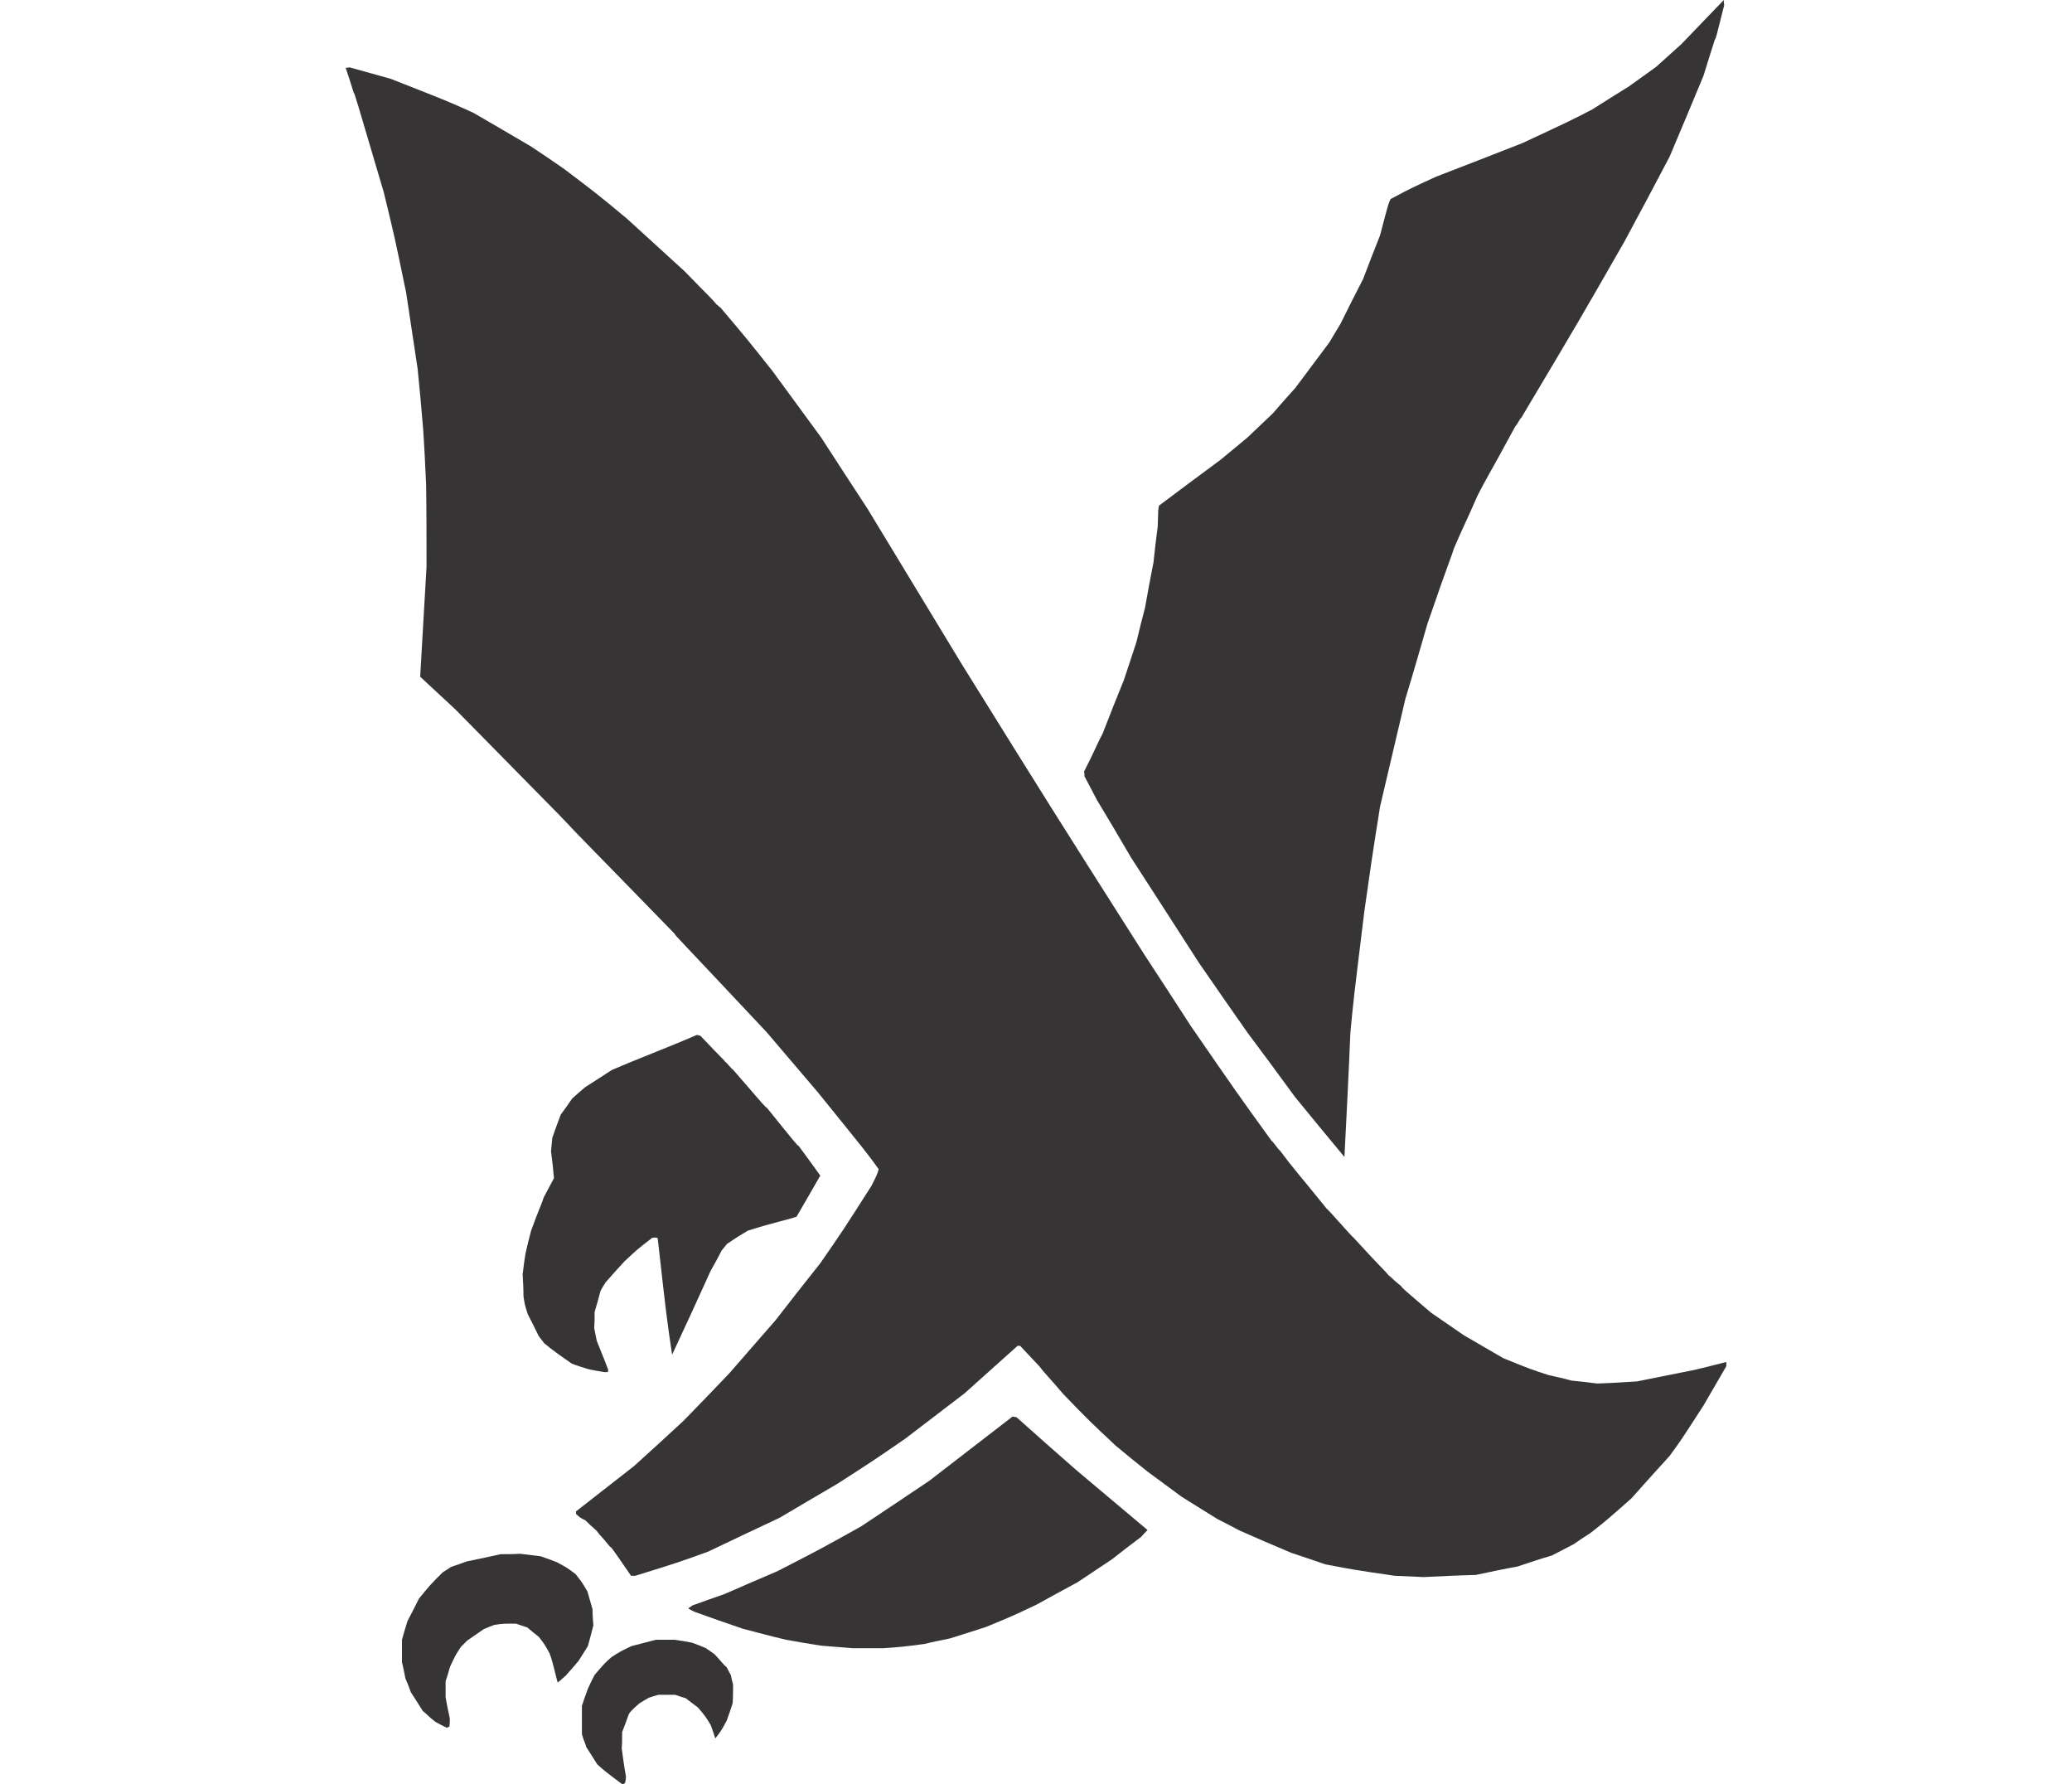
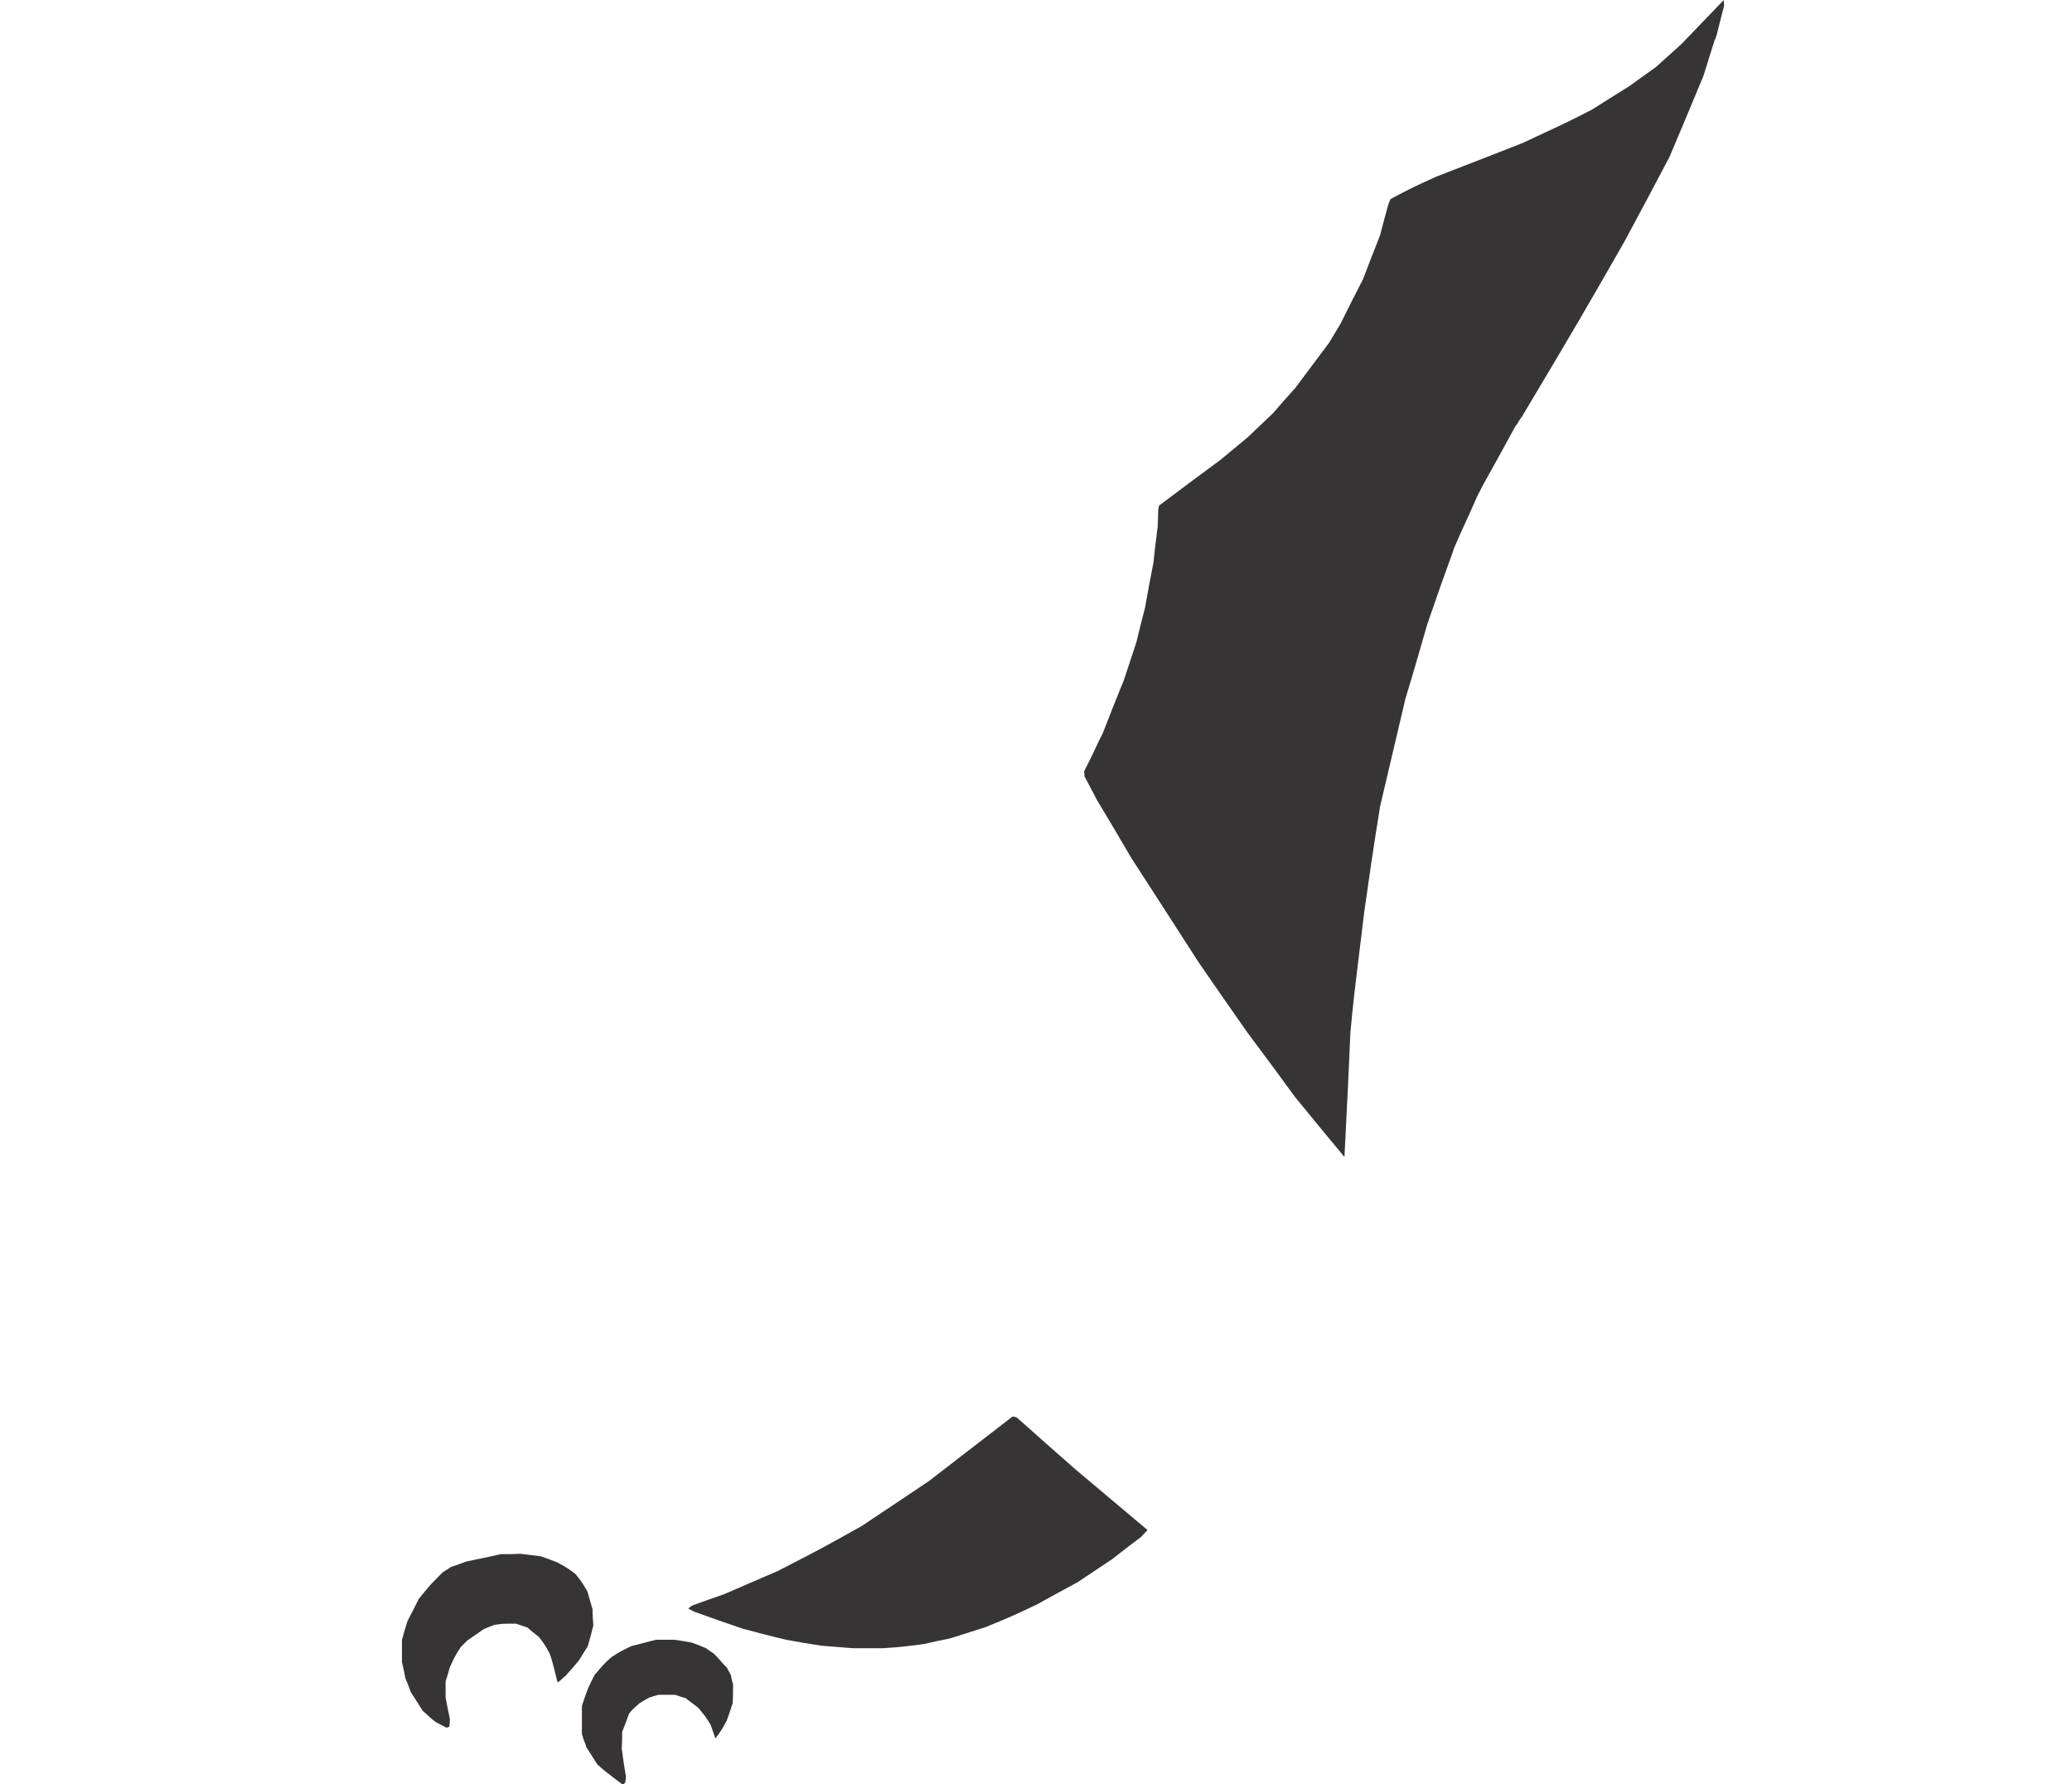
<svg xmlns="http://www.w3.org/2000/svg" xml:space="preserve" width="7.848in" height="6.757in" version="1.1" style="shape-rendering:geometricPrecision; text-rendering:geometricPrecision; image-rendering:optimizeQuality; fill-rule:evenodd; clip-rule:evenodd" viewBox="0 0 4734.25 6117.15">
  <defs>
    <style type="text/css">
   
    .fil0 {fill:#373435}
   
  </style>
  </defs>
  <g id="Layer_x0020__x0028_Black_x0020_and_x0020_White_x0029_">
    <g id="_2008725365856">
      <path class="fil0" d="M948.01 6116.34c-58.07,-43.55 -58.07,-43.55 -85.65,-68.23 -11.61,-18.87 -24.68,-39.2 -37.75,-59.52 -1.45,-10.16 -7.26,-17.42 -14.52,-43.55 0,-31.94 0,-63.88 0,-97.27 5.81,-18.87 13.07,-37.75 20.32,-58.07 7.26,-15.97 14.52,-31.94 23.23,-47.91 34.84,-40.65 34.84,-40.65 58.07,-60.97 29.04,-18.87 29.04,-18.87 68.23,-37.75 27.58,-7.26 55.17,-14.52 84.2,-21.78 20.32,0 40.65,0 62.43,0 20.32,2.9 40.65,5.81 60.97,10.16 15.97,5.81 31.94,11.61 47.91,18.87 8.71,5.81 18.87,13.07 29.04,20.32 27.58,29.04 31.94,37.75 42.1,45.01 4.36,8.71 8.71,17.42 14.52,27.58 1.45,10.16 4.36,20.32 7.26,31.94 0,20.32 0,42.1 -1.45,63.88 -5.81,18.87 -13.07,39.2 -20.32,59.52 -18.87,34.84 -18.87,34.84 -39.2,60.97 -4.36,-14.52 -10.16,-30.49 -15.97,-46.46 -18.87,-30.49 -18.87,-30.49 -43.55,-59.52 -13.07,-10.16 -27.58,-20.32 -42.1,-31.94 -11.61,-2.9 -23.23,-7.26 -36.29,-11.61 -18.87,0 -37.75,0 -56.62,0 -10.16,2.9 -21.78,5.81 -33.39,10.16 -10.16,5.81 -20.32,11.61 -31.94,18.87 -26.13,23.23 -26.13,23.23 -36.29,36.29 -7.26,20.32 -14.52,40.65 -23.23,62.43 0,18.87 0,37.75 -1.45,56.62 4.36,31.94 8.71,63.88 14.52,95.82 0,7.26 -1.45,14.52 -2.9,21.78 -7.26,5.81 -7.26,5.81 -10.16,4.36z" />
      <path class="fil0" d="M344.07 5921.8c-11.61,-5.81 -23.23,-11.61 -36.29,-18.87 -26.13,-20.32 -30.49,-27.58 -43.55,-37.75 -13.07,-20.32 -26.13,-42.1 -40.65,-63.88 -5.81,-15.97 -11.61,-31.94 -18.87,-47.91 -2.9,-17.42 -7.26,-36.29 -11.61,-55.17 0,-24.68 0,-50.81 0,-76.94 5.81,-20.32 11.61,-42.1 18.87,-63.88 13.07,-24.68 26.13,-50.81 39.2,-76.94 39.2,-47.91 39.2,-47.91 81.3,-90.01 8.71,-5.81 18.87,-11.61 29.04,-18.87 17.42,-5.81 34.84,-11.61 53.72,-18.87 37.75,-7.26 76.94,-15.97 116.14,-24.68 21.78,0 43.55,0 66.78,-1.45 23.23,2.9 46.46,5.81 71.14,8.71 17.42,5.81 36.29,13.07 55.17,20.32 34.84,18.87 34.84,18.87 63.88,40.65 21.78,27.58 21.78,27.58 40.65,59.52 5.81,20.32 11.61,40.65 17.42,60.97 0,17.42 1.45,36.29 2.9,55.17 -5.81,23.23 -11.61,46.46 -18.87,71.14 -10.16,15.97 -20.32,33.39 -31.94,50.81 -36.29,43.55 -40.65,45.01 -43.55,50.81 -4.36,1.45 -7.26,7.26 -27.58,23.23 -4.36,-8.71 -13.07,-58.07 -27.58,-98.72 -17.42,-31.94 -17.42,-31.94 -37.75,-58.07 -13.07,-10.16 -26.13,-20.32 -39.2,-31.94 -13.07,-4.36 -26.13,-8.71 -39.2,-13.07 -45.01,0 -45.01,0 -74.04,4.36 -11.61,4.36 -23.23,8.71 -36.29,14.52 -18.87,13.07 -37.75,26.13 -56.62,39.2 -7.26,7.26 -14.52,14.52 -21.78,21.78 -18.87,29.04 -18.87,29.04 -37.75,69.69 -4.36,15.97 -8.71,31.94 -14.52,47.91 0,17.42 0,36.29 0,55.17 4.36,23.23 8.71,47.91 14.52,72.59 0,8.71 0,17.42 -1.45,27.58 -8.71,4.36 -8.71,4.36 -11.61,2.9z" />
      <path class="fil0" d="M1739.23 5650.32c-36.29,-2.9 -72.59,-5.81 -108.88,-8.71 -39.2,-5.81 -79.85,-13.07 -120.5,-20.32 -49.36,-11.61 -98.72,-24.68 -148.08,-37.75 -55.17,-18.87 -110.34,-37.75 -165.5,-58.07 -7.26,-2.9 -14.52,-7.26 -21.78,-11.61 4.36,-2.9 8.71,-5.81 14.52,-10.16 36.29,-13.07 72.59,-26.13 110.34,-39.2 59.52,-26.13 120.5,-52.26 181.47,-78.4 149.53,-76.94 149.53,-76.94 287.45,-153.89 76.94,-50.81 153.89,-103.08 232.28,-155.34 94.37,-72.59 190.18,-146.63 286,-220.67 4.36,0 8.71,1.45 14.52,2.9 66.78,59.52 133.56,119.05 201.8,178.57 81.3,68.23 164.05,137.92 246.8,207.6 -7.26,7.26 -14.52,14.52 -21.78,23.23 -33.39,24.68 -66.78,50.81 -100.17,76.94 -39.2,26.13 -78.4,52.26 -117.59,78.4 -46.46,24.68 -92.91,50.81 -140.82,76.94 -82.75,39.2 -82.75,39.2 -174.21,76.94 -40.65,13.07 -81.3,26.13 -123.4,39.2 -29.04,5.81 -58.07,11.61 -87.11,18.87 -78.4,10.16 -78.4,10.16 -140.82,14.52 -34.84,0 -69.69,0 -104.53,0z" />
-       <path class="fil0" d="M3696.23 5406.42c-31.94,-1.45 -65.33,-2.9 -98.72,-4.36 -139.37,-20.32 -139.37,-20.32 -238.09,-39.2 -37.75,-13.07 -76.94,-26.13 -116.14,-39.2 -59.52,-24.68 -119.05,-50.81 -178.57,-76.94 -24.68,-13.07 -49.36,-26.13 -75.49,-39.2 -40.65,-24.68 -81.3,-50.81 -123.4,-76.94 -37.75,-27.58 -76.94,-56.62 -116.14,-85.65 -36.29,-29.04 -72.59,-58.07 -108.88,-88.56 -92.91,-87.11 -92.91,-87.11 -180.02,-177.12 -47.91,-56.62 -65.33,-72.59 -81.3,-94.37 -21.78,-23.23 -43.55,-46.46 -66.78,-71.14 -2.9,0 -5.81,0 -8.71,0 -59.52,53.72 -120.5,107.43 -181.47,162.6 -66.78,50.81 -135.02,103.08 -203.25,155.34 -111.79,76.94 -111.79,76.94 -233.74,155.34 -65.33,37.75 -130.66,76.94 -197.44,116.14 -81.3,37.75 -162.6,76.94 -245.35,116.14 -104.53,37.75 -104.53,37.75 -249.71,82.75 -4.36,0 -8.71,0 -14.52,0 -66.78,-97.27 -66.78,-97.27 -72.59,-100.17 -30.49,-37.75 -36.29,-40.65 -45.01,-53.72 -13.07,-11.61 -26.13,-23.23 -39.2,-36.29 -17.42,-8.71 -17.42,-8.71 -31.94,-21.78 0,-2.9 0,-5.81 0,-8.71 65.33,-50.81 132.11,-103.08 198.89,-155.34 56.62,-50.81 113.24,-103.08 169.86,-155.34 52.26,-53.72 104.53,-107.43 156.79,-162.6 52.26,-59.52 104.53,-120.5 158.24,-181.47 50.81,-65.33 101.62,-130.66 153.89,-195.99 78.4,-113.24 78.4,-113.24 175.67,-265.68 18.87,-37.75 18.87,-37.75 24.68,-56.62 -36.29,-50.81 -36.29,-50.81 -209.06,-264.22 -58.07,-68.23 -116.14,-136.47 -175.67,-206.15 -309.23,-329.55 -313.58,-331.01 -315.04,-336.81 -299.07,-307.78 -303.42,-309.23 -391.98,-403.59 -119.05,-120.5 -238.09,-242.45 -358.59,-364.4 -40.65,-37.75 -81.3,-75.49 -121.95,-113.24 7.26,-124.85 14.52,-251.16 21.78,-377.46 0,-92.91 0,-187.28 -1.45,-281.65 -2.9,-62.43 -5.81,-126.3 -10.16,-190.18 -5.81,-68.23 -11.61,-136.47 -18.87,-206.15 -13.07,-85.65 -26.13,-172.76 -39.2,-259.87 -39.2,-190.18 -39.2,-190.18 -76.94,-345.52 -100.17,-339.72 -100.17,-339.72 -103.08,-341.17 -8.71,-27.58 -17.42,-56.62 -27.58,-85.65 4.36,0 8.71,0 13.07,-1.45 46.46,13.07 92.91,26.13 140.82,39.2 195.99,76.94 195.99,76.94 283.1,116.14 65.33,37.75 132.11,76.94 198.89,116.14 37.75,24.68 75.49,50.81 113.24,76.94 113.24,85.65 113.24,85.65 214.86,169.86 65.33,59.52 132.11,120.5 198.89,181.47 82.75,85.65 92.91,92.91 108.88,113.24 5.81,2.9 7.26,7.26 13.07,10.16 88.56,104.53 88.56,104.53 178.57,217.77 55.17,75.49 110.34,150.98 166.95,227.93 52.26,81.3 105.98,162.6 159.7,245.35 107.43,177.12 214.86,354.23 322.29,531.35 310.68,499.41 310.68,499.41 627.17,997.37 52.26,79.85 104.53,159.7 156.79,241 161.15,233.74 161.15,233.74 278.74,396.34 5.81,2.9 21.78,29.04 27.58,31.94 52.26,69.69 58.07,72.59 161.15,200.35 5.81,2.9 87.11,97.27 92.91,100.17 91.46,100.17 108.88,114.69 120.5,129.21 10.16,7.26 14.52,14.52 42.1,36.29 4.36,7.26 4.36,7.26 103.08,91.46 36.29,24.68 74.04,50.81 111.79,76.94 45.01,26.13 90.01,52.26 135.02,78.4 92.91,37.75 92.91,37.75 155.34,58.07 26.13,5.81 52.26,11.61 78.4,18.87 29.04,2.9 58.07,5.81 88.56,10.16 45.01,-1.45 90.01,-4.36 136.47,-7.26 65.33,-13.07 130.66,-26.13 195.99,-39.2 36.29,-8.71 72.59,-17.42 110.34,-27.58 0,4.36 0,8.71 0,14.52 -26.13,45.01 -52.26,90.01 -78.4,135.02 -76.94,119.05 -76.94,119.05 -116.14,172.76 -43.55,47.91 -87.11,95.82 -130.66,145.18 -87.11,76.94 -87.11,76.94 -140.82,119.05 -18.87,11.61 -37.75,24.68 -56.62,37.75 -24.68,13.07 -49.36,26.13 -75.49,39.2 -39.2,11.61 -78.4,24.68 -117.59,37.75 -47.91,8.71 -95.82,18.87 -143.73,29.04 -59.52,1.45 -119.05,4.36 -178.57,7.26z" />
-       <path class="fil0" d="M887.04 4703.76c-17.42,-2.9 -36.29,-5.81 -55.17,-10.16 -18.87,-5.81 -37.75,-11.61 -56.62,-18.87 -79.85,-55.17 -84.2,-62.43 -94.37,-69.69 -5.81,-7.26 -11.61,-15.97 -18.87,-24.68 -11.61,-24.68 -24.68,-49.36 -37.75,-75.49 -10.16,-31.94 -10.16,-31.94 -14.52,-60.97 0,-24.68 -1.45,-49.36 -2.9,-75.49 2.9,-23.23 5.81,-47.91 10.16,-72.59 5.81,-24.68 11.61,-50.81 18.87,-76.94 29.04,-79.85 34.84,-87.11 43.55,-114.69 11.61,-21.78 23.23,-43.55 34.84,-65.33 -2.9,-30.49 -5.81,-60.97 -10.16,-91.46 1.45,-14.52 2.9,-30.49 4.36,-46.46 8.71,-26.13 18.87,-52.26 29.04,-79.85 13.07,-17.42 26.13,-36.29 39.2,-55.17 14.52,-13.07 29.04,-26.13 45.01,-39.2 29.04,-18.87 59.52,-37.75 90.01,-58.07 90.01,-39.2 191.63,-76.94 291.81,-120.5 4.36,0 8.71,1.45 13.07,2.9 76.94,81.3 82.75,84.2 84.2,88.56 5.81,2.9 21.78,24.68 27.58,27.58 110.34,127.76 110.34,127.76 116.14,130.66 103.08,127.76 103.08,127.76 108.88,130.66 24.68,33.39 49.36,66.78 74.04,101.62 -26.13,46.46 -53.72,92.91 -81.3,140.82 -27.58,10.16 -75.49,18.87 -166.95,47.91 -56.62,33.39 -58.07,37.75 -71.14,45.01 -5.81,7.26 -11.61,14.52 -18.87,23.23 -11.61,23.23 -24.68,46.46 -37.75,69.69 -43.55,95.82 -87.11,191.63 -132.11,287.45 -18.87,-127.76 -18.87,-127.76 -49.36,-399.24 -4.36,-2.9 -4.36,-2.9 -18.87,-1.45 -50.81,39.2 -50.81,39.2 -94.37,79.85 -21.78,23.23 -43.55,47.91 -65.33,72.59 -5.81,8.71 -11.61,18.87 -17.42,29.04 -5.81,23.23 -13.07,47.91 -20.32,72.59 0,17.42 0,36.29 -1.45,55.17 2.9,14.52 5.81,29.04 8.71,43.55 13.07,31.94 26.13,65.33 39.2,98.72 0,2.9 0,5.81 -1.45,8.71 -2.9,0 -7.26,0 -11.61,0z" />
      <path class="fil0" d="M3424.75 3966.26c-56.62,-68.23 -113.24,-136.47 -169.86,-206.15 -53.72,-74.04 -108.88,-148.08 -164.05,-222.12 -55.17,-78.4 -110.34,-158.24 -165.5,-238.09 -76.94,-119.05 -153.89,-239.54 -232.28,-360.04 -37.75,-65.33 -76.94,-130.66 -116.14,-195.99 -14.52,-27.58 -29.04,-55.17 -43.55,-82.75 0,-4.36 0,-10.16 -1.45,-15.97 42.1,-82.75 43.55,-92.91 63.88,-130.66 23.23,-60.97 47.91,-121.95 72.59,-182.92 14.52,-43.55 29.04,-87.11 43.55,-132.11 8.71,-37.75 18.87,-76.94 29.04,-116.14 8.71,-50.81 18.87,-103.08 29.04,-155.34 4.36,-40.65 8.71,-81.3 14.52,-123.4 1.45,-58.07 1.45,-58.07 4.36,-71.14 69.69,-52.26 139.37,-104.53 210.51,-156.79 30.49,-24.68 60.97,-50.81 92.91,-76.94 29.04,-27.58 58.07,-55.17 87.11,-82.75 24.68,-29.04 50.81,-58.07 76.94,-87.11 37.75,-50.81 76.94,-103.08 116.14,-155.34 13.07,-21.78 26.13,-43.55 39.2,-65.33 24.68,-50.81 50.81,-101.62 76.94,-152.44 18.87,-49.36 37.75,-98.72 58.07,-149.53 29.04,-110.34 29.04,-110.34 36.29,-124.85 71.14,-37.75 71.14,-37.75 156.79,-76.94 97.27,-37.75 195.99,-75.49 294.71,-114.69 168.41,-78.4 168.41,-78.4 241,-116.14 40.65,-26.13 82.75,-52.26 124.85,-78.4 30.49,-21.78 60.97,-43.55 92.91,-66.78 29.04,-26.13 58.07,-52.26 87.11,-78.4 47.91,-49.36 95.82,-100.17 145.18,-150.98 0,5.81 0,11.61 1.45,17.42 -29.04,116.14 -29.04,116.14 -31.94,117.59 -13.07,40.65 -26.13,82.75 -39.2,124.85 -37.75,91.46 -76.94,184.38 -116.14,277.29 -50.81,97.27 -103.08,194.54 -155.34,291.81 -153.89,268.58 -153.89,268.58 -352.78,602.49 -5.81,4.36 -14.52,24.68 -20.32,29.04 -95.82,177.12 -101.62,181.47 -130.66,239.54 -37.75,87.11 -43.55,94.37 -79.85,178.57 -8.71,29.04 -14.52,36.29 -91.46,259.87 -24.68,85.65 -49.36,171.31 -75.49,256.96 -29.04,123.4 -58.07,246.8 -87.11,370.2 -8.71,60.97 -14.52,79.85 -53.72,358.59 -37.75,307.78 -37.75,307.78 -47.91,416.66 -5.81,140.82 -13.07,283.1 -20.32,425.37z" />
    </g>
  </g>
</svg>